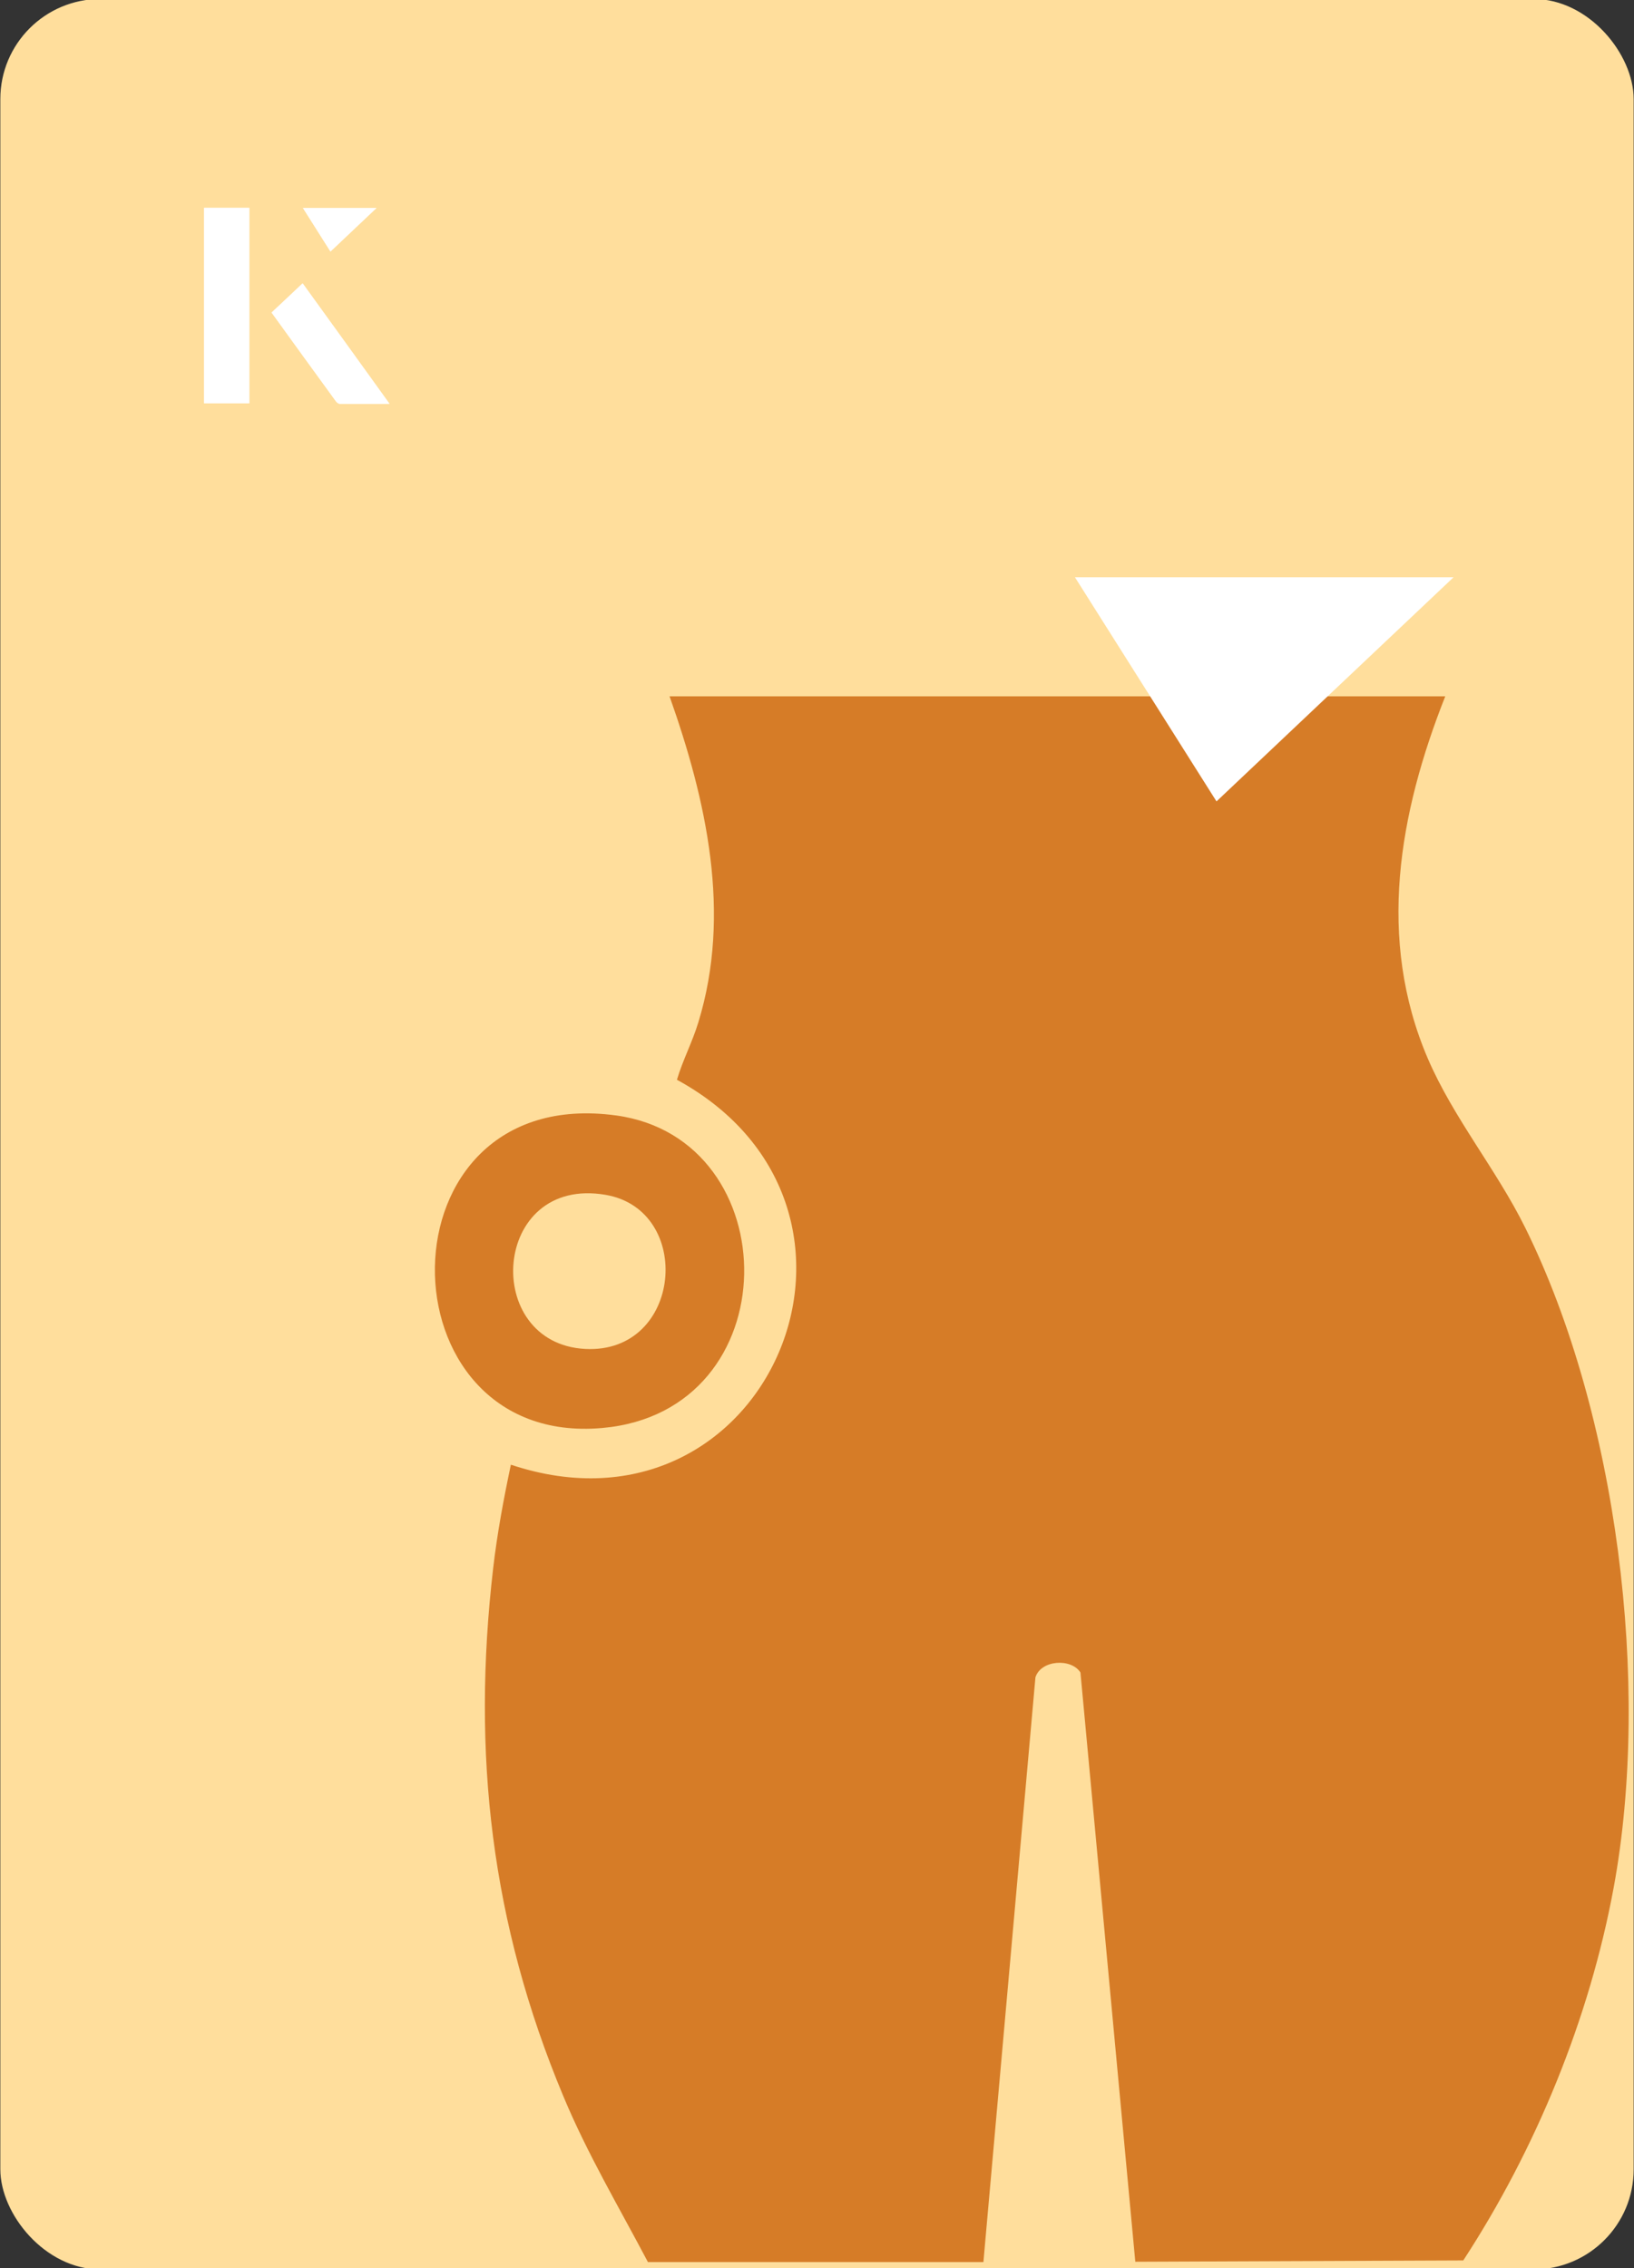
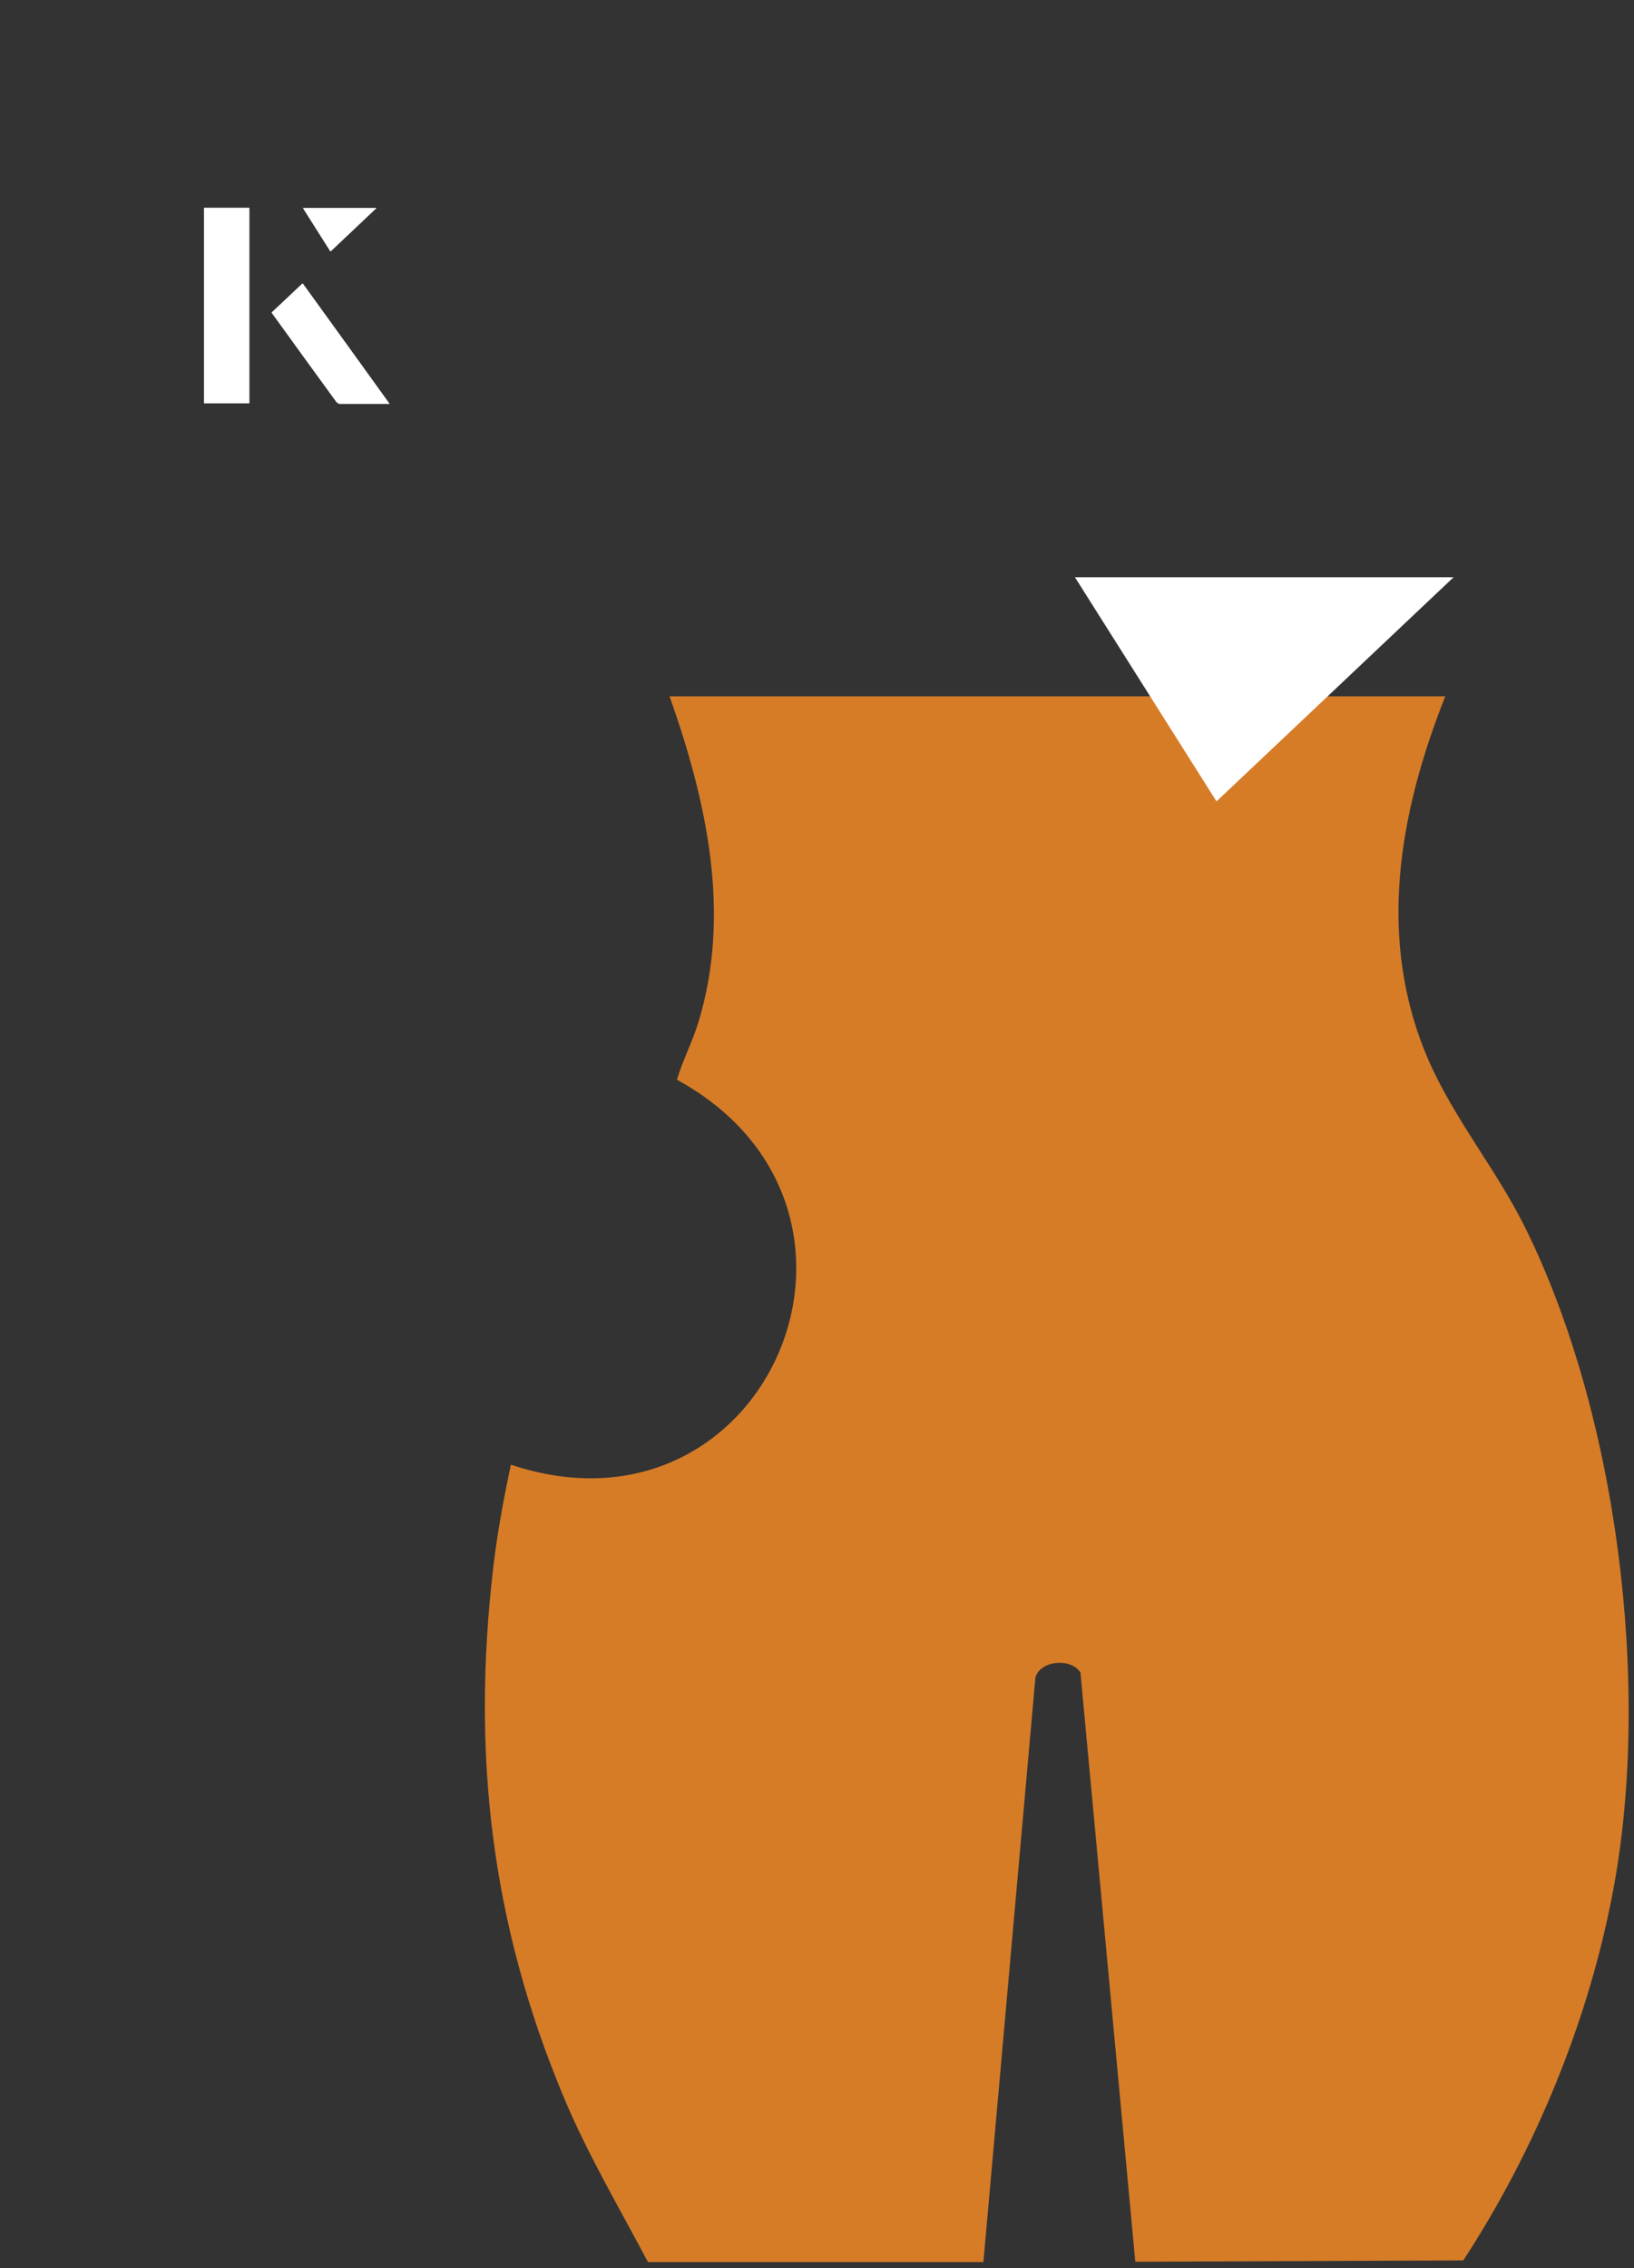
<svg xmlns="http://www.w3.org/2000/svg" id="Layer_1" data-name="Layer 1" viewBox="0 0 98 136">
  <rect x="0" y="0" width="98" height="136" fill="#333333" stroke="none" />
  <defs>
    <style>
      .cls-1 {
        fill: #d67c27;
      }

      .cls-2 {
        fill: #fff;
      }

      .cls-3 {
        fill: #ffde9c;
      }
    </style>
  </defs>
-   <rect class="cls-3" x=".02" y="-.07" width="97.96" height="136.13" rx="6" ry="6" transform="translate(98 136) rotate(-180)" />
  <g>
    <path class="cls-1" d="M40.15,41.73c2.22,6.26,3.74,13.04,1.73,19.58-.36,1.18-.93,2.25-1.28,3.43,14.16,7.73,5.44,28.22-9.96,23.08-.43,2.03-.82,4.12-1.06,6.19-1.3,11.16-.12,21.31,4.2,31.66,1.44,3.46,3.34,6.66,5.08,9.96h20.12s3.12-35.06,3.12-35.06c.33-1.05,2.15-1.16,2.7-.29l3.29,35.33,19.67-.08c4.35-6.66,7.57-14.49,9.02-22.35,2.25-12.19.21-28.42-5.3-39.56-1.73-3.5-4.31-6.58-5.85-10.16-3.07-7.17-1.73-14.69,1.05-21.71h-46.52Z" />
-     <path class="cls-1" d="M36.12,85.62c-13.44,1.2-13.6-20.71.83-18.74,10.32,1.41,10.44,17.74-.83,18.74ZM35.1,80.88c5.83.3,6.53-8.33,1.22-9.24-6.84-1.17-7.47,8.91-1.22,9.24Z" />
  </g>
  <g>
    <g>
      <path class="cls-2" d="M14.95,12.46h-2.71v11.72h2.71v-11.72ZM16.29,18.74c1.29,1.79,2.57,3.55,3.85,5.31.05.07.15.15.23.16.97.01,1.93,0,2.99,0-1.78-2.47-3.48-4.83-5.21-7.22-.66.62-1.25,1.18-1.86,1.75ZM19.82,15.08c.84-.79,1.78-1.69,2.76-2.61h-4.41c.53.84,1.09,1.72,1.65,2.61Z" />
      <path class="cls-2" d="M14.95,12.46v11.72h-2.71v-11.72h2.71Z" />
      <path class="cls-2" d="M16.29,18.74c.61-.57,1.21-1.13,1.86-1.75,1.73,2.39,3.43,4.75,5.21,7.22-1.06,0-2.03,0-2.99,0-.08,0-.18-.08-.23-.16-1.28-1.76-2.56-3.52-3.85-5.31Z" />
      <polygon class="cls-2" points="19.82 15.08 18.17 12.47 22.58 12.47 19.82 15.08" />
    </g>
    <path class="cls-2" d="M72.96,48.05c-2.89-4.58-5.76-9.12-8.49-13.44h22.71c-5.04,4.76-9.89,9.35-14.22,13.44Z" />
  </g>
</svg>